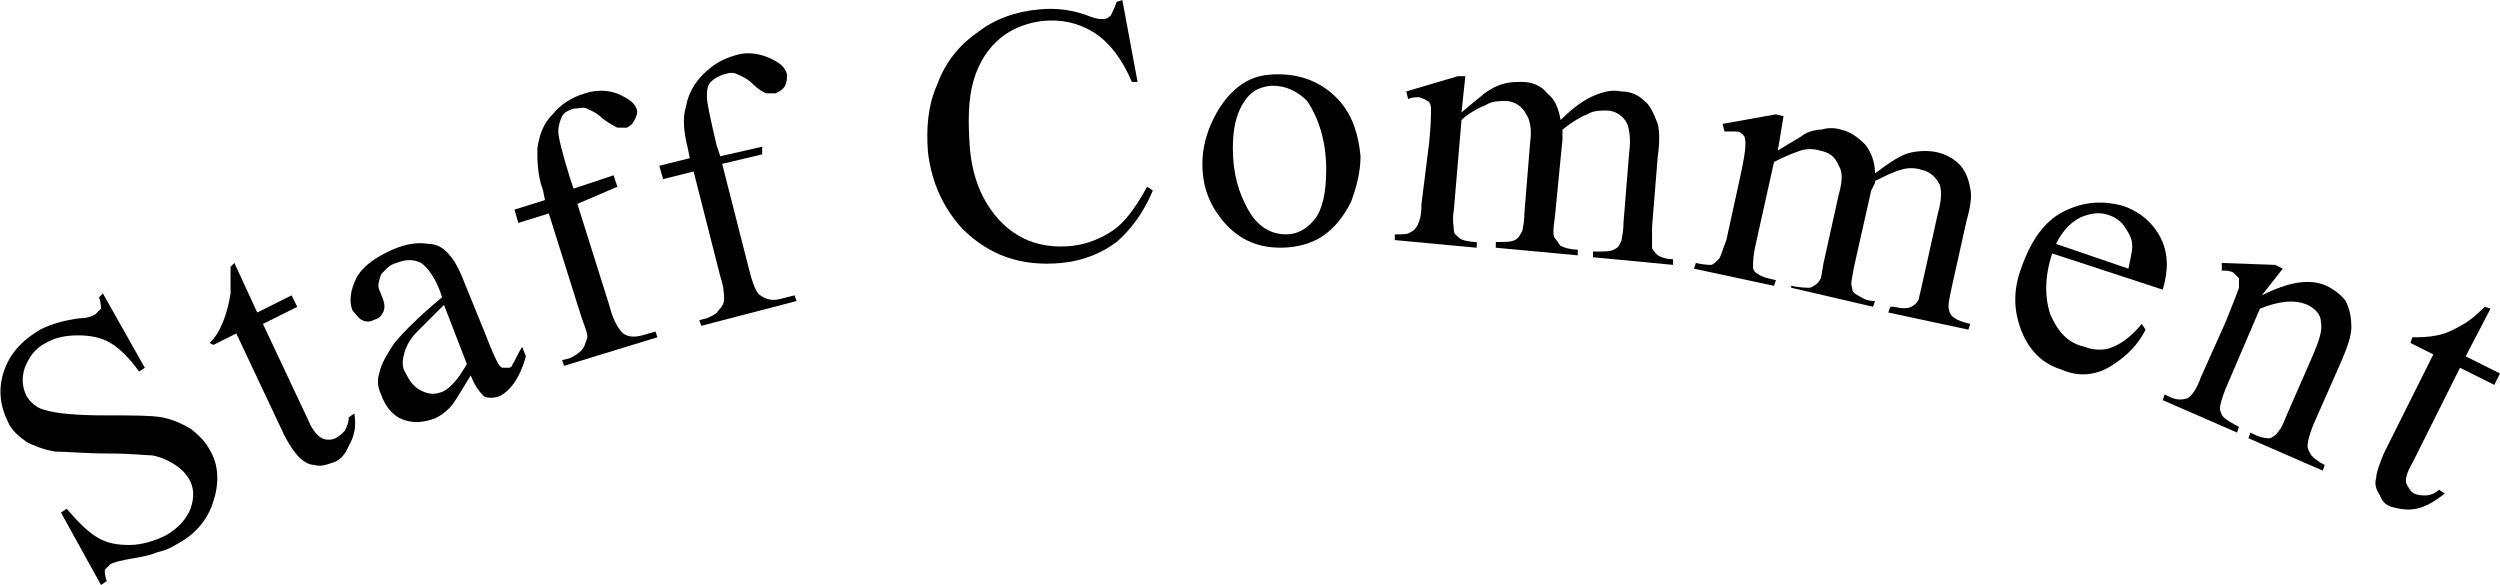
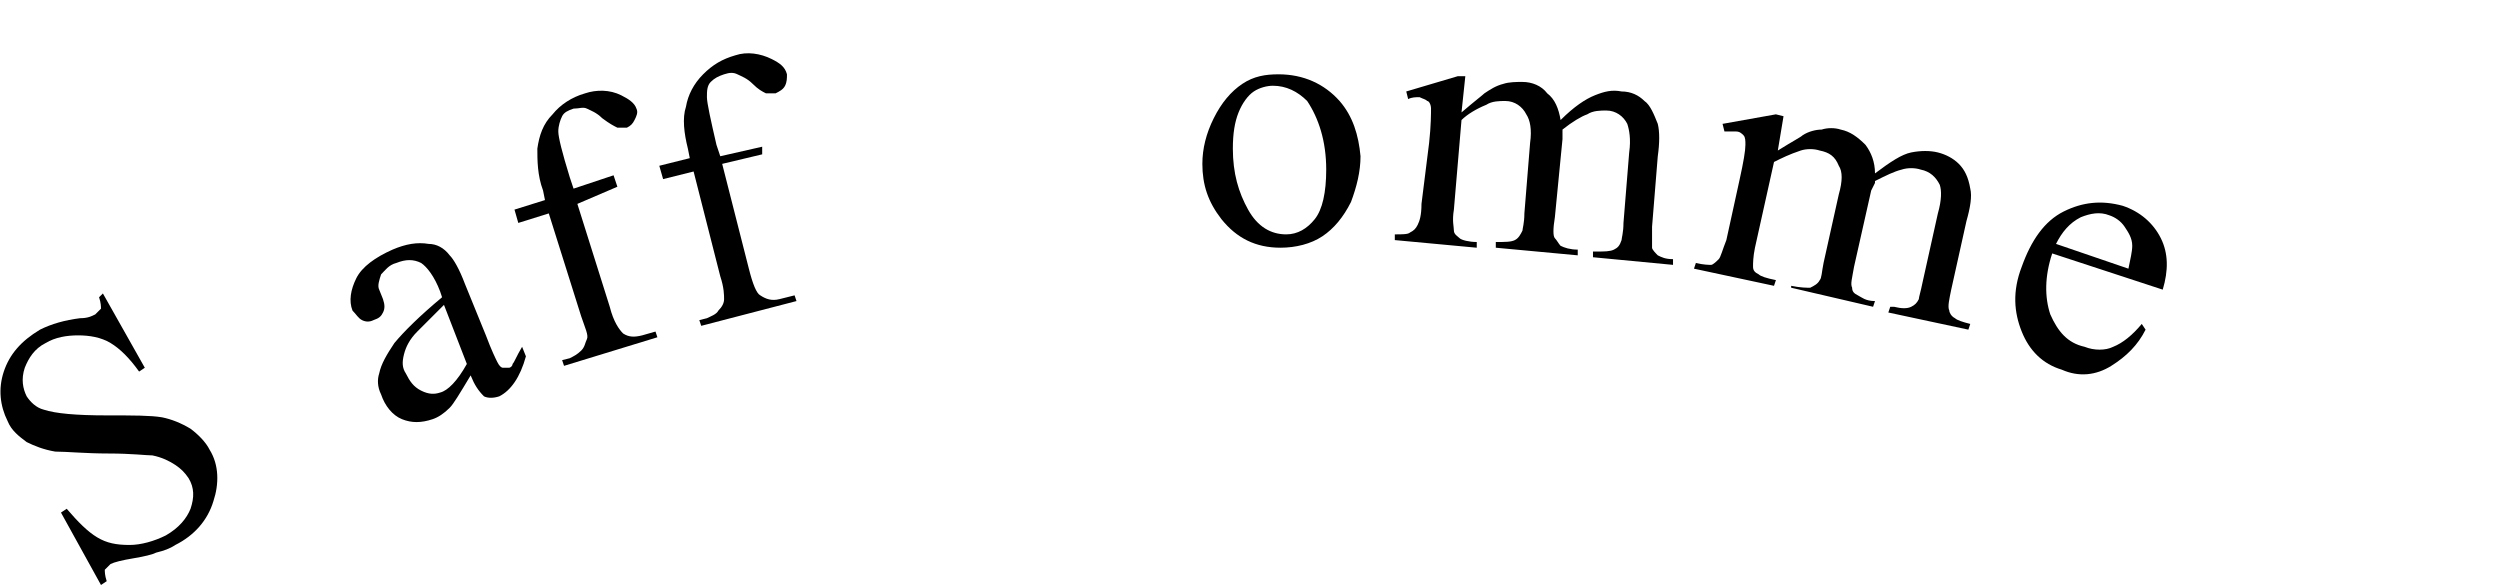
<svg xmlns="http://www.w3.org/2000/svg" version="1.1" id="レイヤー_1" x="0px" y="0px" viewBox="0 0 131.2 30.7" style="enable-background:new 0 0 131.2 30.7;" xml:space="preserve">
  <g>
    <path d="M5.4,15.4l2.2,3.9l-0.3,0.2c-0.5-0.7-1-1.2-1.5-1.5c-0.5-0.3-1.1-0.4-1.7-0.4c-0.6,0-1.2,0.1-1.7,0.4   c-0.6,0.3-0.9,0.8-1.1,1.3c-0.2,0.6-0.1,1.1,0.1,1.5c0.2,0.3,0.5,0.6,0.9,0.7c0.6,0.2,1.7,0.3,3.3,0.3c1.4,0,2.3,0,2.9,0.1   c0.5,0.1,1,0.3,1.5,0.6c0.4,0.3,0.8,0.7,1,1.1c0.5,0.8,0.5,1.8,0.2,2.7c-0.3,1-1,1.8-2,2.3c-0.3,0.2-0.6,0.3-1,0.4   C8,29.1,7.6,29.2,7,29.3c-0.6,0.1-1,0.2-1.2,0.3c-0.1,0.1-0.2,0.2-0.3,0.3c0,0.1,0,0.3,0.1,0.6l-0.3,0.2l-2.1-3.8l0.3-0.2   c0.6,0.7,1.1,1.2,1.6,1.5c0.5,0.3,1,0.4,1.7,0.4c0.6,0,1.3-0.2,1.9-0.5c0.7-0.4,1.1-0.9,1.3-1.4c0.2-0.6,0.2-1.1-0.1-1.6   c-0.2-0.3-0.4-0.5-0.7-0.7S8.5,24,8,23.9c-0.3,0-1.1-0.1-2.3-0.1s-2.2-0.1-2.8-0.1c-0.6-0.1-1.1-0.3-1.5-0.5   c-0.4-0.3-0.8-0.6-1-1.1c-0.4-0.8-0.5-1.7-0.2-2.6c0.3-0.9,0.9-1.6,1.9-2.2c0.6-0.3,1.3-0.5,2.1-0.6c0.4,0,0.6-0.1,0.8-0.2   c0.1-0.1,0.2-0.2,0.3-0.3c0-0.1,0-0.3-0.1-0.6L5.4,15.4z" />
-     <path d="M12.3,13.8l1.2,2.6l1.8-0.9l0.3,0.6L13.8,17l2.4,5.1c0.2,0.5,0.5,0.8,0.7,0.9c0.2,0.1,0.5,0.1,0.7,0   c0.2-0.1,0.3-0.2,0.5-0.4c0.1-0.2,0.2-0.4,0.2-0.7l0.3-0.2c0.1,0.7,0,1.2-0.3,1.7c-0.2,0.5-0.5,0.8-0.9,0.9   c-0.3,0.1-0.6,0.2-0.9,0.1c-0.3,0-0.6-0.2-0.8-0.4c-0.2-0.2-0.5-0.6-0.8-1.2l-2.5-5.3l-1.2,0.6L11,18c0.3-0.3,0.5-0.6,0.7-1.1   c0.2-0.5,0.3-0.9,0.4-1.5c0-0.3,0-0.8,0-1.4L12.3,13.8z" />
    <path d="M24.7,19.7c-0.6,1-0.9,1.5-1.1,1.7c-0.3,0.3-0.6,0.5-0.9,0.6c-0.6,0.2-1.1,0.2-1.6,0c-0.5-0.2-0.9-0.7-1.1-1.3   c-0.2-0.4-0.2-0.8-0.1-1.1c0.1-0.5,0.4-1,0.8-1.6c0.5-0.6,1.3-1.4,2.5-2.4l-0.1-0.3c-0.3-0.8-0.7-1.3-1-1.5c-0.4-0.2-0.8-0.2-1.3,0   c-0.4,0.1-0.6,0.4-0.8,0.6c-0.1,0.3-0.2,0.6-0.1,0.8l0.2,0.5c0.1,0.3,0.1,0.5,0,0.7c-0.1,0.2-0.2,0.3-0.5,0.4   c-0.2,0.1-0.4,0.1-0.6,0c-0.2-0.1-0.3-0.3-0.5-0.5c-0.2-0.5-0.1-1.1,0.2-1.7s1-1.1,1.9-1.5c0.7-0.3,1.3-0.4,1.9-0.3   c0.4,0,0.8,0.2,1.1,0.6c0.2,0.2,0.5,0.7,0.8,1.5l1.1,2.7c0.3,0.8,0.5,1.2,0.6,1.4c0.1,0.2,0.2,0.3,0.3,0.3c0.1,0,0.2,0,0.3,0   c0.1,0,0.2-0.1,0.2-0.2c0.1-0.1,0.2-0.4,0.5-0.9l0.2,0.5c-0.3,1.1-0.8,1.8-1.4,2.1c-0.3,0.1-0.6,0.1-0.8,0   C25.1,20.5,24.9,20.2,24.7,19.7z M24.5,19.1l-1.2-3.1c-0.7,0.7-1.2,1.2-1.4,1.4c-0.4,0.4-0.6,0.8-0.7,1.2c-0.1,0.4-0.1,0.7,0.1,1   c0.2,0.4,0.4,0.7,0.8,0.9c0.4,0.2,0.7,0.2,1,0.1C23.5,20.5,24,20,24.5,19.1z" />
    <path d="M30.3,10.7l1.7,5.4c0.2,0.8,0.5,1.2,0.7,1.4c0.3,0.2,0.6,0.2,1,0.1l0.7-0.2l0.1,0.3l-4.9,1.5l-0.1-0.3l0.4-0.1   c0.2-0.1,0.4-0.2,0.6-0.4c0.2-0.2,0.2-0.4,0.3-0.6s-0.1-0.6-0.3-1.2l-1.7-5.4l-1.6,0.5L27,11l1.6-0.5L28.5,10   c-0.3-0.8-0.3-1.6-0.3-2.2C28.3,7.1,28.5,6.5,29,6c0.4-0.5,1-0.9,1.7-1.1c0.6-0.2,1.3-0.2,1.9,0.1c0.4,0.2,0.7,0.4,0.8,0.7   c0.1,0.2,0,0.4-0.1,0.6c-0.1,0.2-0.2,0.3-0.4,0.4c-0.1,0-0.3,0-0.5,0c-0.2-0.1-0.4-0.2-0.8-0.5c-0.3-0.3-0.6-0.4-0.8-0.5   c-0.2-0.1-0.4,0-0.7,0c-0.3,0.1-0.5,0.2-0.6,0.4c-0.1,0.2-0.2,0.5-0.2,0.8c0,0.3,0.2,1.1,0.6,2.4l0.2,0.6l2.1-0.7l0.2,0.6   L30.3,10.7z" />
    <path d="M37.9,8.6l1.4,5.5c0.2,0.8,0.4,1.3,0.6,1.4c0.3,0.2,0.6,0.3,1,0.2l0.8-0.2l0.1,0.3l-5,1.3l-0.1-0.3l0.4-0.1   c0.2-0.1,0.5-0.2,0.6-0.4c0.2-0.2,0.3-0.4,0.3-0.6c0-0.2,0-0.6-0.2-1.2L36.4,9l-1.6,0.4l-0.2-0.7l1.6-0.4l-0.1-0.5   c-0.2-0.8-0.3-1.6-0.1-2.2c0.1-0.6,0.4-1.2,0.9-1.7c0.5-0.5,1-0.8,1.7-1c0.6-0.2,1.3-0.1,1.9,0.2c0.4,0.2,0.7,0.4,0.8,0.8   c0,0.2,0,0.4-0.1,0.6c-0.1,0.2-0.3,0.3-0.5,0.4c-0.1,0-0.3,0-0.5,0c-0.2-0.1-0.4-0.2-0.7-0.5c-0.3-0.3-0.6-0.4-0.8-0.5   c-0.2-0.1-0.4-0.1-0.7,0c-0.3,0.1-0.5,0.2-0.7,0.4c-0.2,0.2-0.2,0.5-0.2,0.8c0,0.3,0.2,1.2,0.5,2.5l0.2,0.6l2.2-0.5L40,8.1   L37.9,8.6z" />
-     <path d="M58.9,0l0.8,4.3l-0.3,0c-0.5-1.2-1.2-2.1-2-2.6c-0.8-0.5-1.7-0.7-2.7-0.6c-0.8,0.1-1.6,0.4-2.2,0.9   c-0.6,0.5-1.1,1.2-1.4,2.2c-0.3,1-0.3,2.2-0.2,3.6c0.1,1.1,0.4,2.1,0.9,2.9c0.5,0.8,1.1,1.4,1.9,1.8c0.8,0.4,1.7,0.5,2.6,0.4   c0.8-0.1,1.5-0.4,2.1-0.8c0.6-0.4,1.2-1.2,1.8-2.3l0.3,0.2c-0.5,1.2-1.2,2.1-1.9,2.7c-0.8,0.6-1.8,1-2.9,1.1   c-2.1,0.2-3.8-0.4-5.2-1.8c-1-1.1-1.6-2.4-1.8-4c-0.1-1.3,0-2.5,0.5-3.6c0.4-1.1,1.1-2,2.1-2.7c0.9-0.7,2-1.1,3.2-1.2   c0.9-0.1,1.8,0,2.8,0.4C57.6,1,57.7,1,57.9,1c0.2,0,0.3-0.1,0.4-0.2c0.1-0.2,0.2-0.4,0.3-0.7L58.9,0z" />
    <path d="M67.1,3.9c1.3,0,2.4,0.5,3.2,1.4c0.7,0.8,1,1.8,1.1,2.9c0,0.8-0.2,1.6-0.5,2.4c-0.4,0.8-0.9,1.4-1.5,1.8   c-0.6,0.4-1.4,0.6-2.2,0.6c-1.3,0-2.3-0.5-3.1-1.5c-0.7-0.9-1-1.8-1-2.9c0-0.8,0.2-1.6,0.6-2.4c0.4-0.8,0.9-1.4,1.5-1.8   S66.4,3.9,67.1,3.9z M66.8,4.5c-0.3,0-0.7,0.1-1,0.3C65.5,5,65.2,5.4,65,5.9c-0.2,0.5-0.3,1.1-0.3,1.9c0,1.3,0.3,2.3,0.8,3.2   c0.5,0.9,1.2,1.3,2,1.3c0.6,0,1.1-0.3,1.5-0.8c0.4-0.5,0.6-1.4,0.6-2.6c0-1.5-0.4-2.7-1-3.6C68.1,4.8,67.5,4.5,66.8,4.5z" />
    <path d="M76.7,5.9c0.7-0.6,1.1-0.9,1.2-1c0.3-0.2,0.6-0.4,1-0.5c0.3-0.1,0.7-0.1,1-0.1c0.5,0,1,0.2,1.3,0.6   c0.4,0.3,0.6,0.8,0.7,1.4c0.7-0.7,1.3-1.1,1.8-1.3c0.5-0.2,0.9-0.3,1.4-0.2c0.5,0,0.9,0.2,1.2,0.5C86.6,5.5,86.8,6,87,6.5   c0.1,0.4,0.1,1,0,1.7l-0.3,3.7c0,0.5,0,0.9,0,1.1c0,0.1,0.2,0.3,0.3,0.4c0.2,0.1,0.4,0.2,0.8,0.2l0,0.3l-4.2-0.4l0-0.3l0.2,0   c0.4,0,0.7,0,0.9-0.1c0.2-0.1,0.3-0.2,0.4-0.5c0-0.1,0.1-0.4,0.1-0.9l0.3-3.7c0.1-0.7,0-1.2-0.1-1.5c-0.2-0.4-0.6-0.7-1.1-0.7   c-0.3,0-0.7,0-1,0.2c-0.3,0.1-0.8,0.4-1.3,0.8l0,0.1l0,0.4l-0.4,4.1c-0.1,0.6-0.1,1,0,1.1c0.1,0.1,0.2,0.3,0.3,0.4   c0.2,0.1,0.5,0.2,0.9,0.2l0,0.3l-4.3-0.4l0-0.3c0.5,0,0.8,0,1-0.1c0.2-0.1,0.3-0.3,0.4-0.5c0-0.1,0.1-0.4,0.1-0.9l0.3-3.7   c0.1-0.7,0-1.2-0.2-1.5c-0.2-0.4-0.6-0.7-1.1-0.7c-0.3,0-0.7,0-1,0.2c-0.5,0.2-1,0.5-1.3,0.8L76.3,11c-0.1,0.6,0,0.9,0,1.1   s0.2,0.3,0.3,0.4c0.1,0.1,0.5,0.2,0.9,0.2l0,0.3l-4.3-0.4l0-0.3c0.4,0,0.7,0,0.8-0.1c0.2-0.1,0.3-0.2,0.4-0.4   c0.1-0.2,0.2-0.5,0.2-1.1L75,7.5c0.1-0.9,0.1-1.6,0.1-1.8c0-0.2-0.1-0.4-0.2-0.4c-0.1-0.1-0.2-0.1-0.4-0.2c-0.2,0-0.4,0-0.6,0.1   l-0.1-0.4L76.5,4l0.4,0L76.7,5.9z" />
    <path d="M93.3,7.9c0.8-0.5,1.2-0.7,1.3-0.8c0.3-0.2,0.7-0.3,1-0.3c0.3-0.1,0.7-0.1,1,0c0.5,0.1,0.9,0.4,1.3,0.8   c0.3,0.4,0.5,0.9,0.5,1.5c0.8-0.6,1.4-1,1.9-1.1c0.5-0.1,1-0.1,1.4,0c0.4,0.1,0.8,0.3,1.1,0.6s0.5,0.7,0.6,1.3c0.1,0.4,0,1-0.2,1.7   l-0.8,3.6c-0.1,0.5-0.2,0.9-0.1,1.1c0,0.1,0.1,0.3,0.3,0.4c0.1,0.1,0.4,0.2,0.8,0.3l-0.1,0.3l-4.2-0.9l0.1-0.3l0.2,0   c0.4,0.1,0.7,0.1,0.9,0c0.2-0.1,0.3-0.2,0.4-0.4c0-0.1,0.1-0.4,0.2-0.9l0.8-3.6c0.2-0.7,0.2-1.2,0.1-1.5c-0.2-0.4-0.5-0.7-1-0.8   c-0.3-0.1-0.7-0.1-1,0c-0.4,0.1-0.8,0.3-1.4,0.6l0,0.1L98.2,10l-0.9,4c-0.1,0.6-0.2,0.9-0.1,1.1c0,0.2,0.1,0.3,0.3,0.4   c0.2,0.1,0.4,0.3,0.9,0.3l-0.1,0.3l-4.3-1L94,15c0.5,0.1,0.8,0.1,1,0.1c0.2-0.1,0.4-0.2,0.5-0.4c0.1-0.1,0.1-0.4,0.2-0.9l0.8-3.6   c0.2-0.7,0.2-1.2,0-1.5c-0.2-0.5-0.5-0.7-1-0.8c-0.3-0.1-0.7-0.1-1,0c-0.6,0.2-1,0.4-1.4,0.6l-1,4.5C92,13.5,92,13.8,92,14   c0,0.2,0.1,0.3,0.3,0.4c0.1,0.1,0.4,0.2,0.9,0.3l-0.1,0.3l-4.2-0.9l0.1-0.3c0.4,0.1,0.7,0.1,0.8,0.1s0.3-0.2,0.4-0.3s0.2-0.5,0.4-1   l0.7-3.2c0.2-0.9,0.3-1.5,0.3-1.8c0-0.2,0-0.4-0.1-0.5s-0.2-0.2-0.4-0.2c-0.2,0-0.4,0-0.6,0l-0.1-0.4l2.8-0.5l0.4,0.1L93.3,7.9z" />
    <path d="M107.7,13.3c-0.4,1.2-0.4,2.3-0.1,3.2c0.4,0.9,0.9,1.5,1.8,1.7c0.5,0.2,1.1,0.2,1.5,0c0.5-0.2,1-0.6,1.5-1.2l0.2,0.3   c-0.4,0.8-1,1.4-1.8,1.9c-0.8,0.5-1.7,0.6-2.6,0.2c-1-0.3-1.7-1-2.1-2c-0.4-1-0.5-2.1,0-3.4c0.5-1.4,1.2-2.4,2.2-2.9s2-0.6,3.1-0.3   c0.9,0.3,1.6,0.9,2,1.7c0.4,0.8,0.4,1.7,0.1,2.7L107.7,13.3z M107.9,12.8l3.8,1.3c0.1-0.5,0.2-0.9,0.2-1.2c0-0.4-0.2-0.7-0.4-1   c-0.2-0.3-0.5-0.5-0.8-0.6c-0.5-0.2-1-0.1-1.5,0.1C108.6,11.7,108.2,12.2,107.9,12.8z" />
-     <path d="M118.7,15.5c1.4-0.7,2.5-0.9,3.4-0.5c0.4,0.2,0.8,0.5,1,0.8c0.2,0.4,0.3,0.8,0.3,1.4c0,0.4-0.2,1-0.5,1.7l-1.5,3.4   c-0.2,0.5-0.3,0.9-0.3,1.1c0,0.2,0.1,0.3,0.2,0.5c0.1,0.1,0.3,0.3,0.7,0.5l-0.1,0.3l-3.9-1.7l0.1-0.3l0.2,0.1   c0.4,0.2,0.7,0.2,0.8,0.2s0.4-0.2,0.5-0.4c0.1-0.1,0.2-0.3,0.4-0.8l1.4-3.2c0.3-0.7,0.5-1.3,0.4-1.7c0-0.4-0.3-0.7-0.7-0.9   c-0.7-0.3-1.5-0.2-2.5,0.2l-1.8,4.2c-0.2,0.5-0.3,0.9-0.3,1c0,0.2,0.1,0.4,0.2,0.5c0.1,0.1,0.4,0.3,0.8,0.5l-0.1,0.3l-3.9-1.7   l0.1-0.3l0.2,0.1c0.4,0.2,0.7,0.2,1,0.1c0.2-0.1,0.5-0.5,0.7-1.1l1.3-2.9c0.4-1,0.6-1.5,0.7-1.8c0-0.2,0-0.4,0-0.5   c-0.1-0.1-0.2-0.2-0.3-0.3c-0.2-0.1-0.4-0.1-0.6-0.1l0-0.4l2.8,0.1l0.4,0.2L118.7,15.5z" />
-     <path d="M130.7,16.2l-1.3,2.5l1.8,0.9l-0.3,0.6l-1.8-0.9l-2.5,5c-0.3,0.5-0.4,0.9-0.3,1.1c0.1,0.2,0.2,0.4,0.4,0.5   c0.2,0.1,0.4,0.1,0.6,0.1c0.2,0,0.5-0.1,0.7-0.3l0.3,0.2c-0.5,0.4-1,0.7-1.5,0.8c-0.5,0.1-0.9,0-1.3-0.1c-0.3-0.1-0.5-0.3-0.6-0.6   c-0.2-0.3-0.3-0.6-0.2-0.9c0-0.3,0.2-0.8,0.4-1.3l2.6-5.2l-1.2-0.6l0.1-0.3c0.4,0,0.8,0,1.3-0.1c0.5-0.1,0.9-0.3,1.4-0.6   c0.2-0.1,0.6-0.4,1.1-0.9L130.7,16.2z" />
  </g>
</svg>